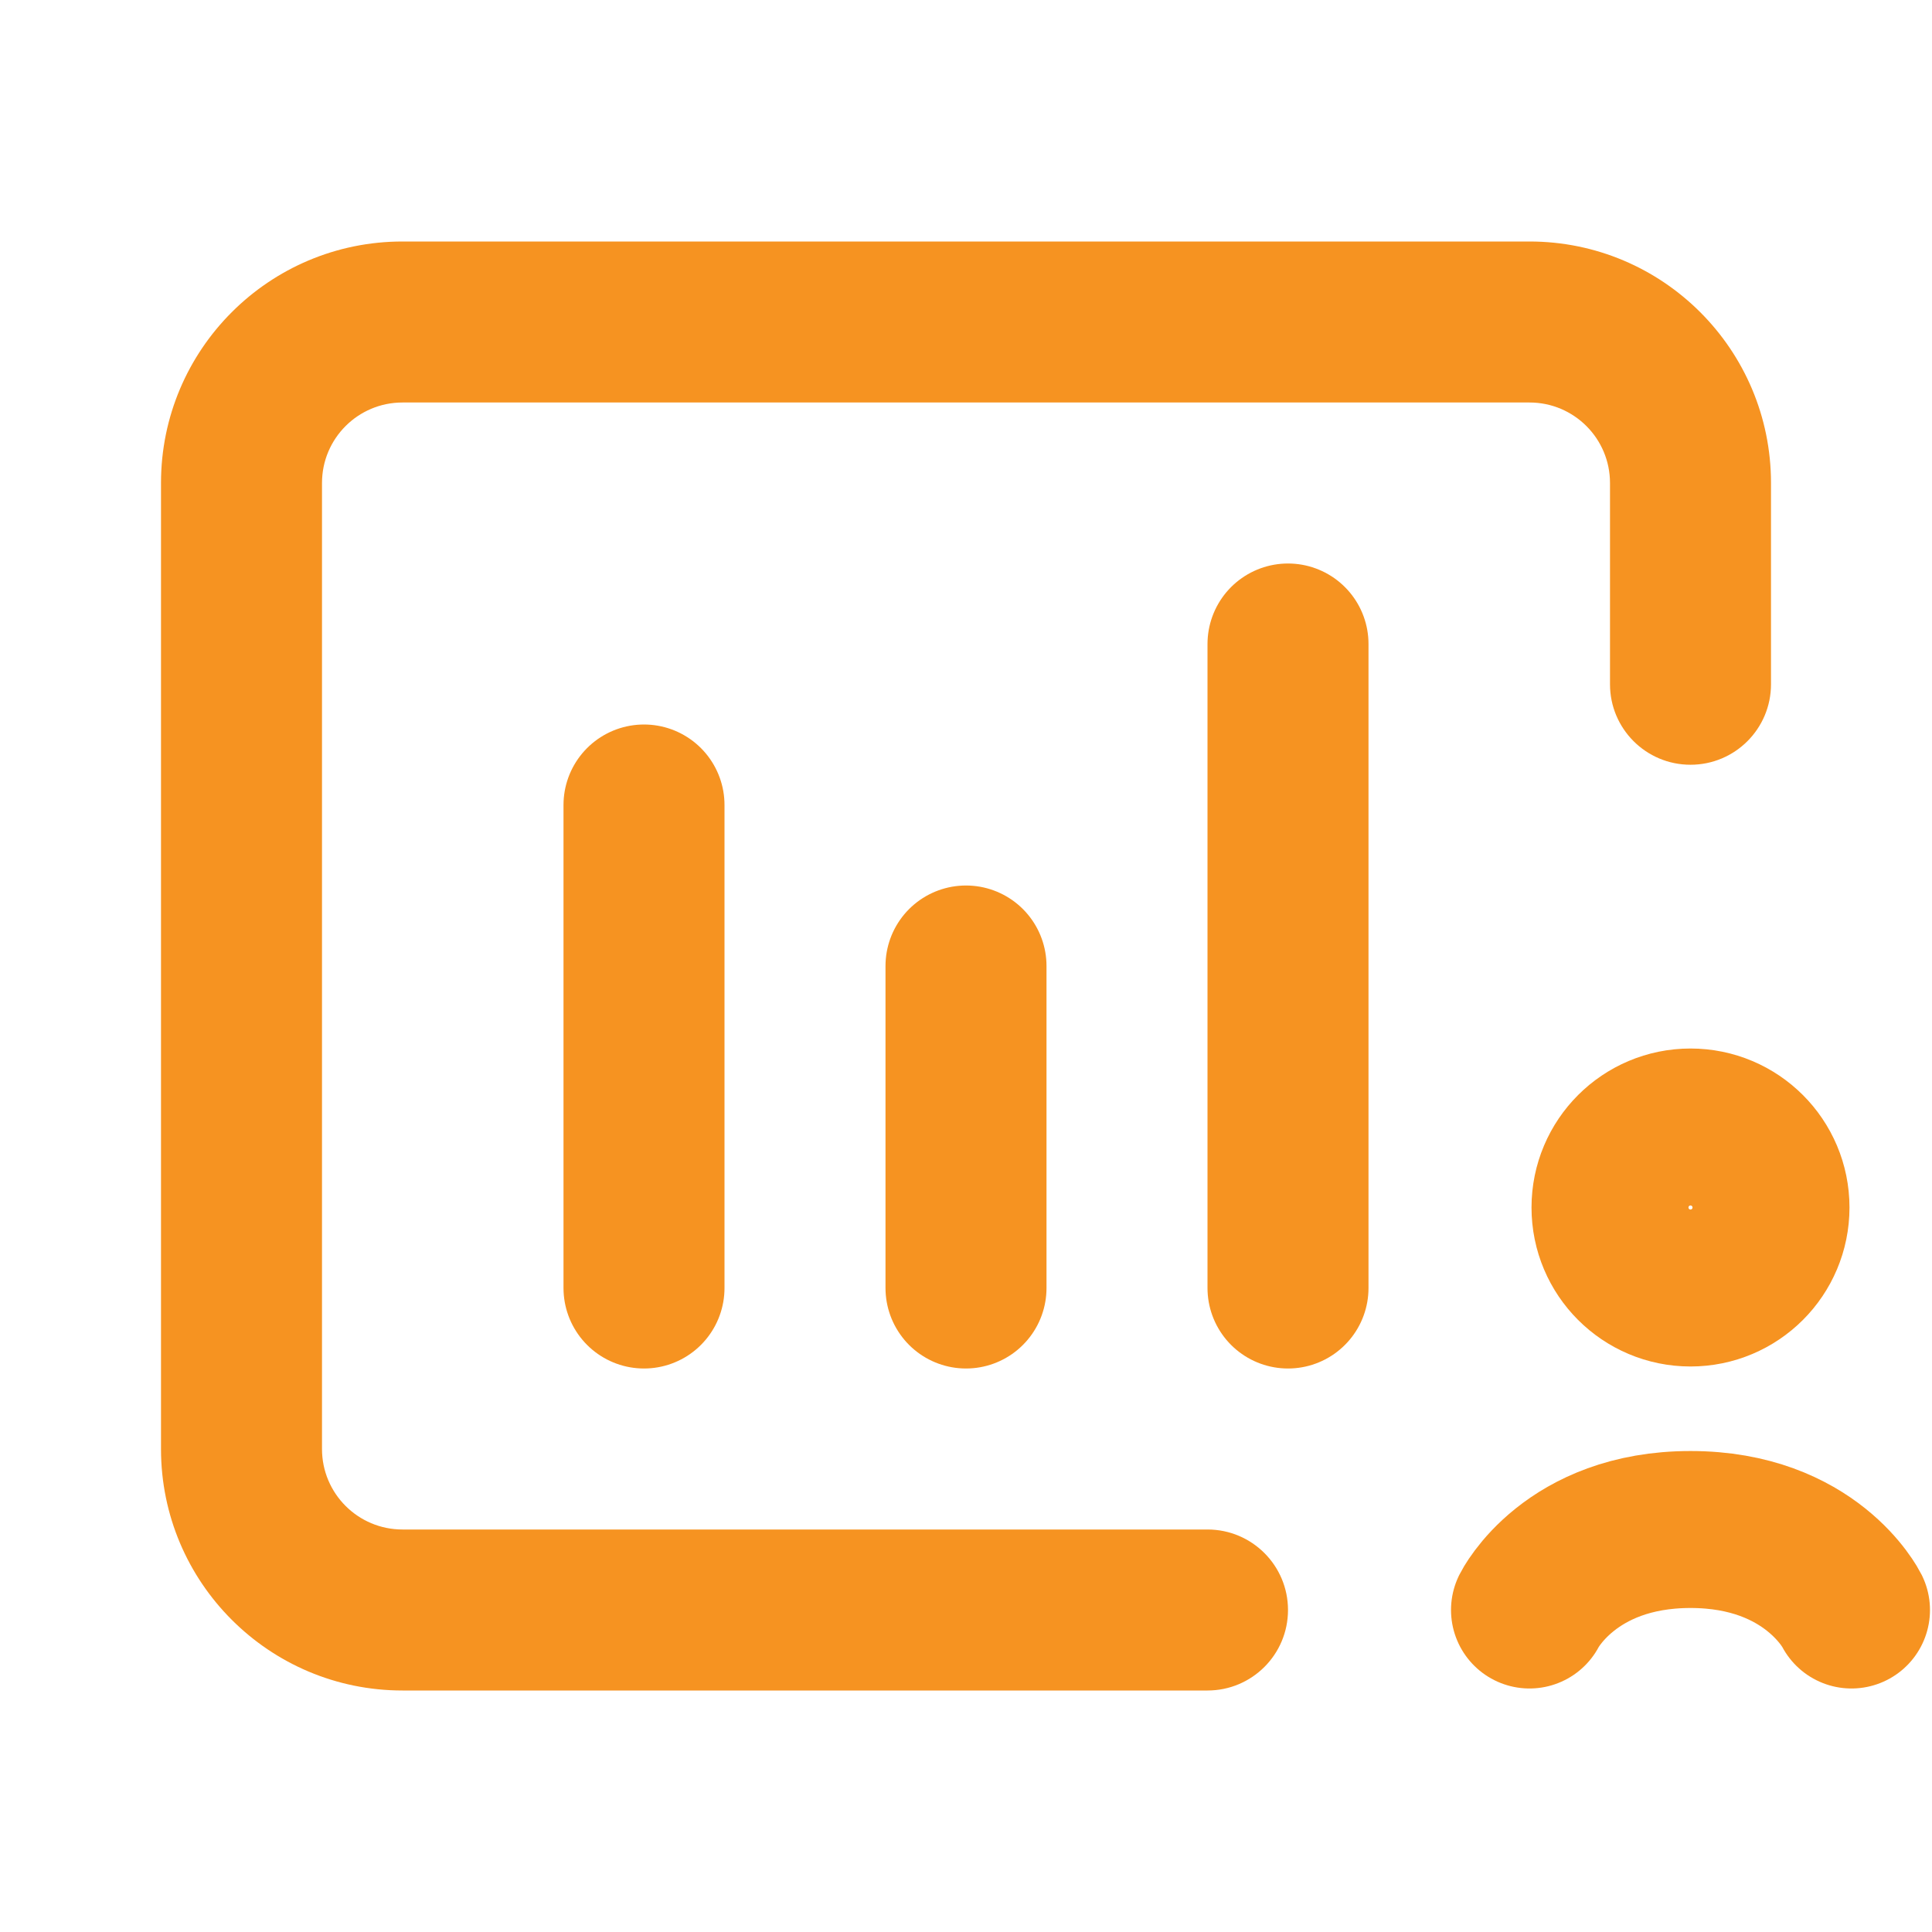
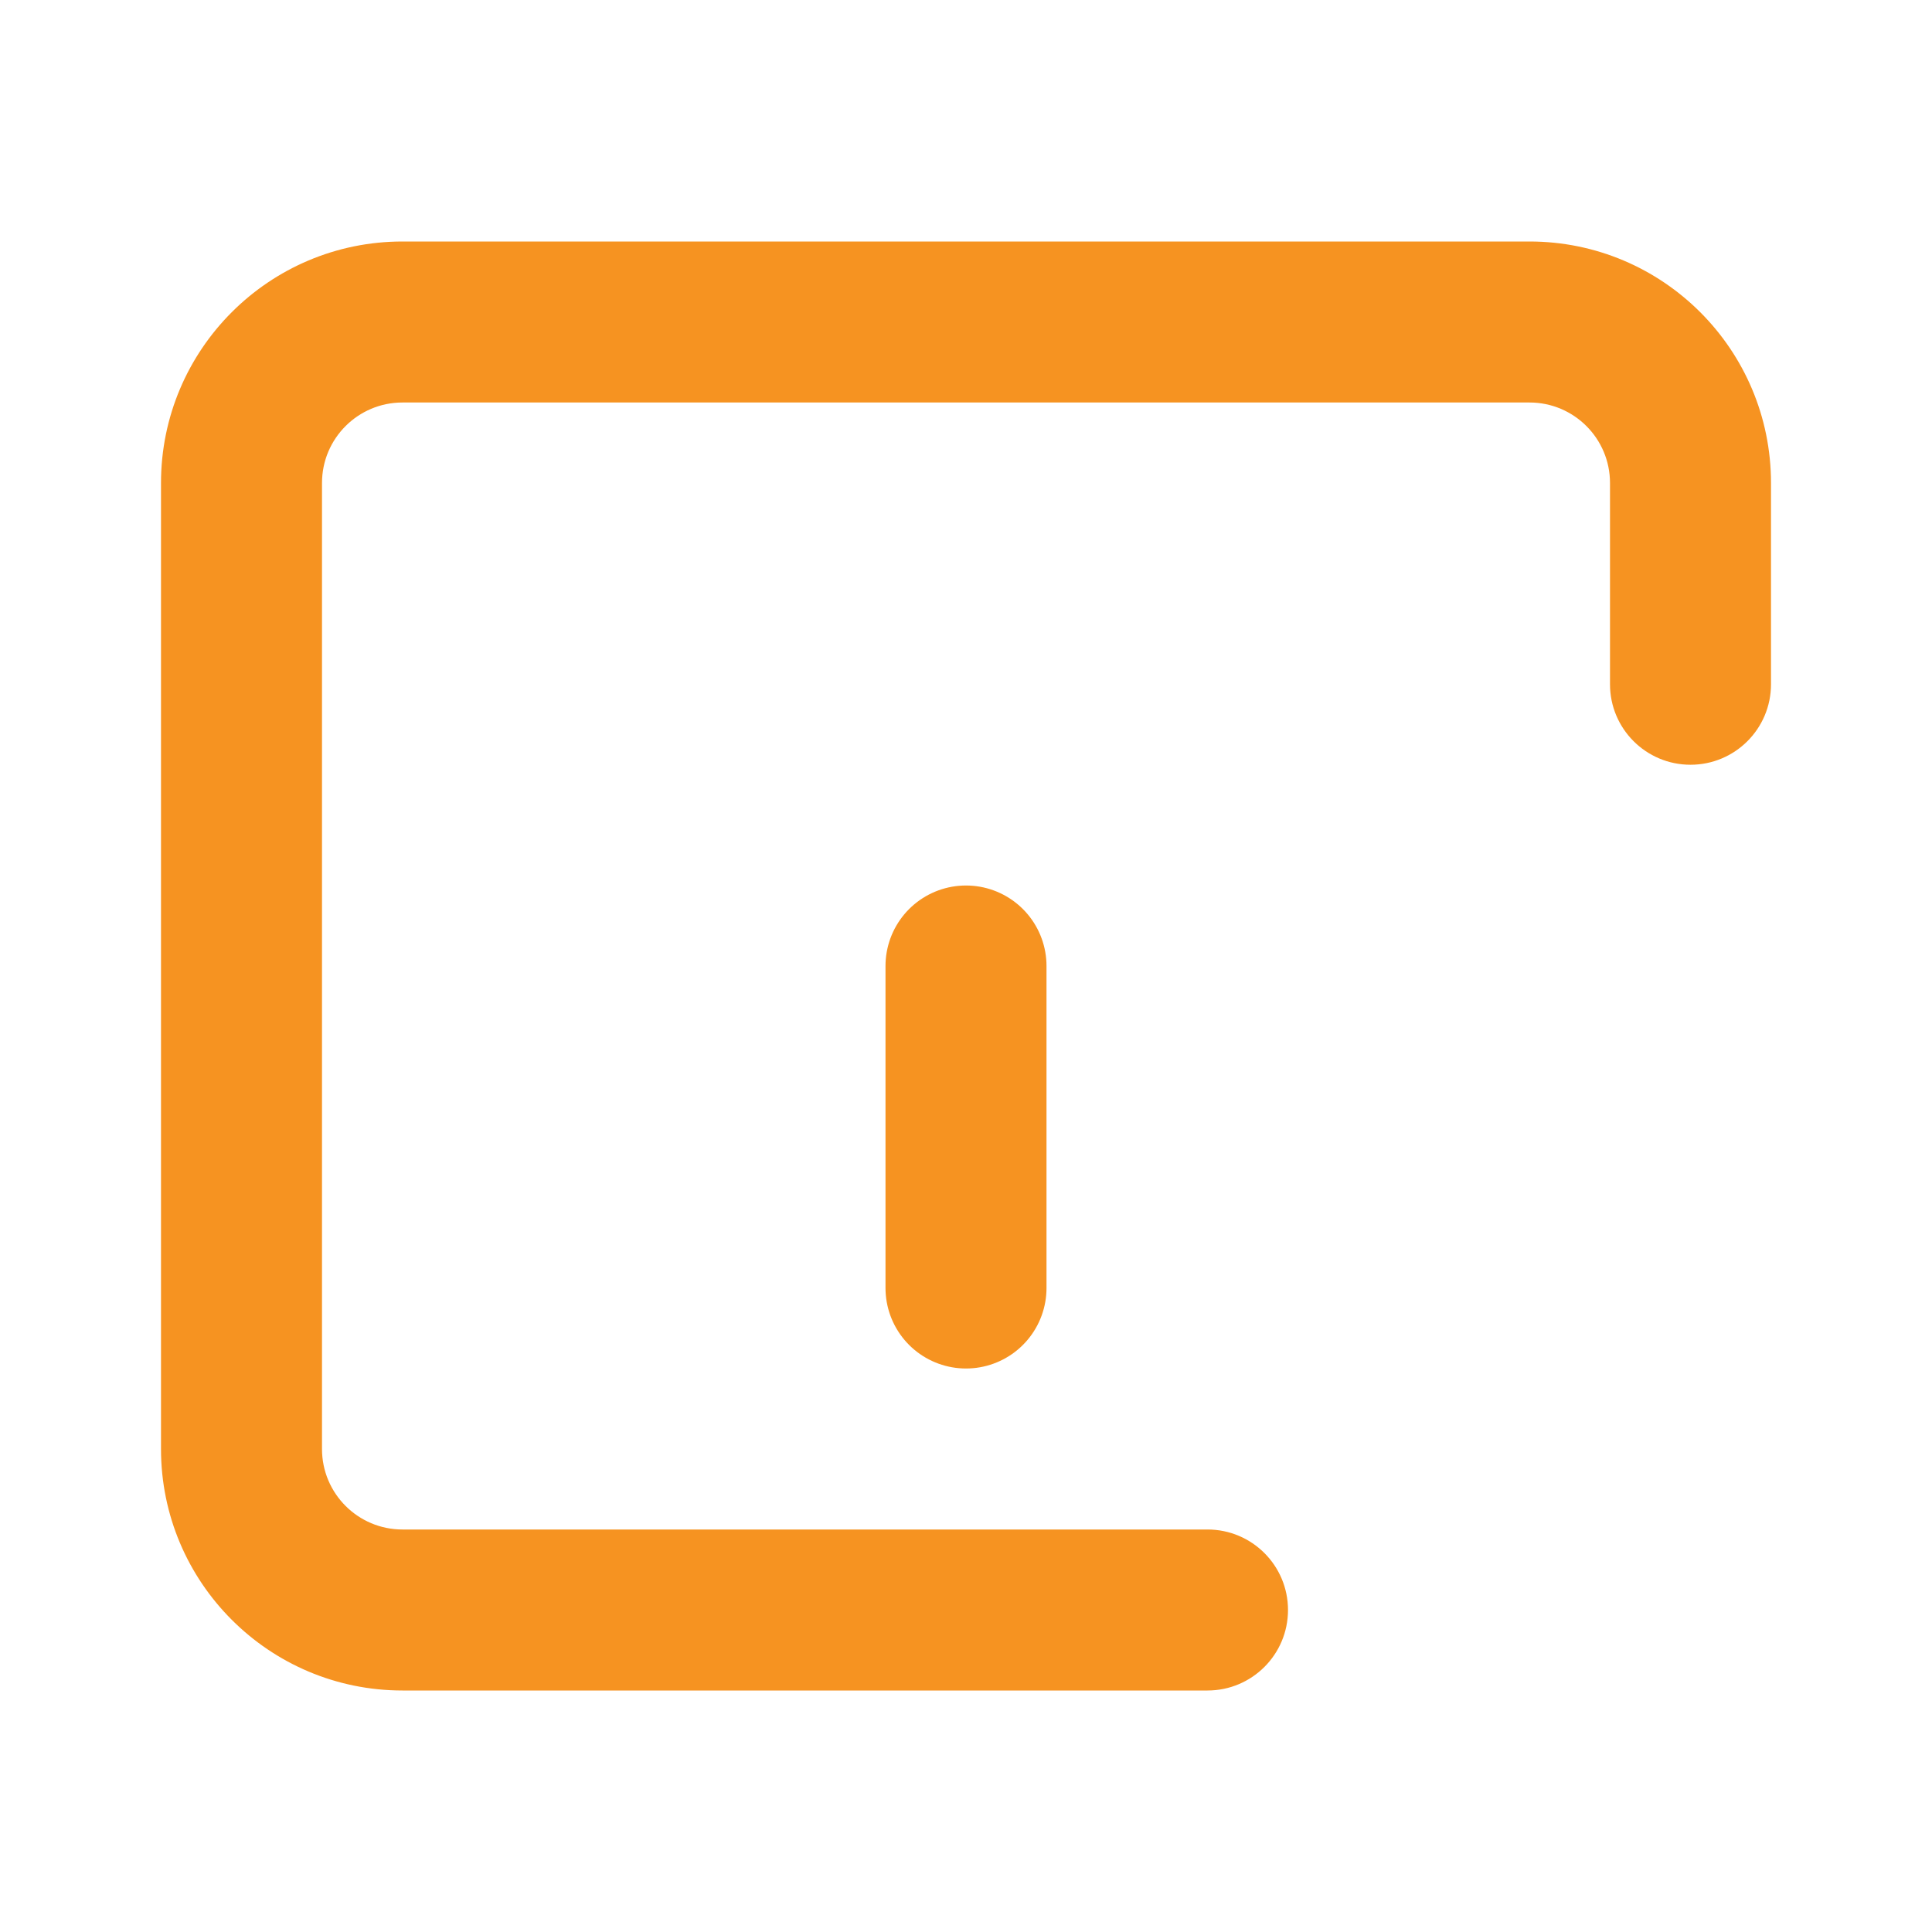
<svg xmlns="http://www.w3.org/2000/svg" width="48" height="48" viewBox="0 0 48 48" fill="none">
-   <path d="M16 20V32" stroke="#F69321" stroke-width="4" stroke-linecap="round" stroke-linejoin="round" />
  <path d="M24 24V32" stroke="#F69321" stroke-width="4" stroke-linecap="round" stroke-linejoin="round" />
-   <path d="M32 16V32" stroke="#F69321" stroke-width="4" stroke-linecap="round" stroke-linejoin="round" />
  <path d="M10 10C8.895 10 8 10.895 8 12V36C8 37.105 8.895 38 10 38H30C31.105 38 32 38.895 32 40V40C32 41.105 31.105 42 30 42H10C6.686 42 4 39.314 4 36V12C4 8.686 6.686 6 10 6H38C41.314 6 44 8.686 44 12V17C44 18.105 43.105 19 42 19V19C40.895 19 40 18.105 40 17V12C40 10.895 39.105 10 38 10H10Z" fill="#F69321" />
-   <path d="M42 32C43.105 32 44 31.105 44 30C44 28.895 43.105 28 42 28C40.895 28 40 28.895 40 30C40 31.105 40.895 32 42 32Z" stroke="#F69321" stroke-width="3.9" />
-   <path d="M46 40C46 40 45 38 42 38C39 38 38 40 38 40" stroke="#F69321" stroke-width="3.9" stroke-linecap="round" />
</svg>